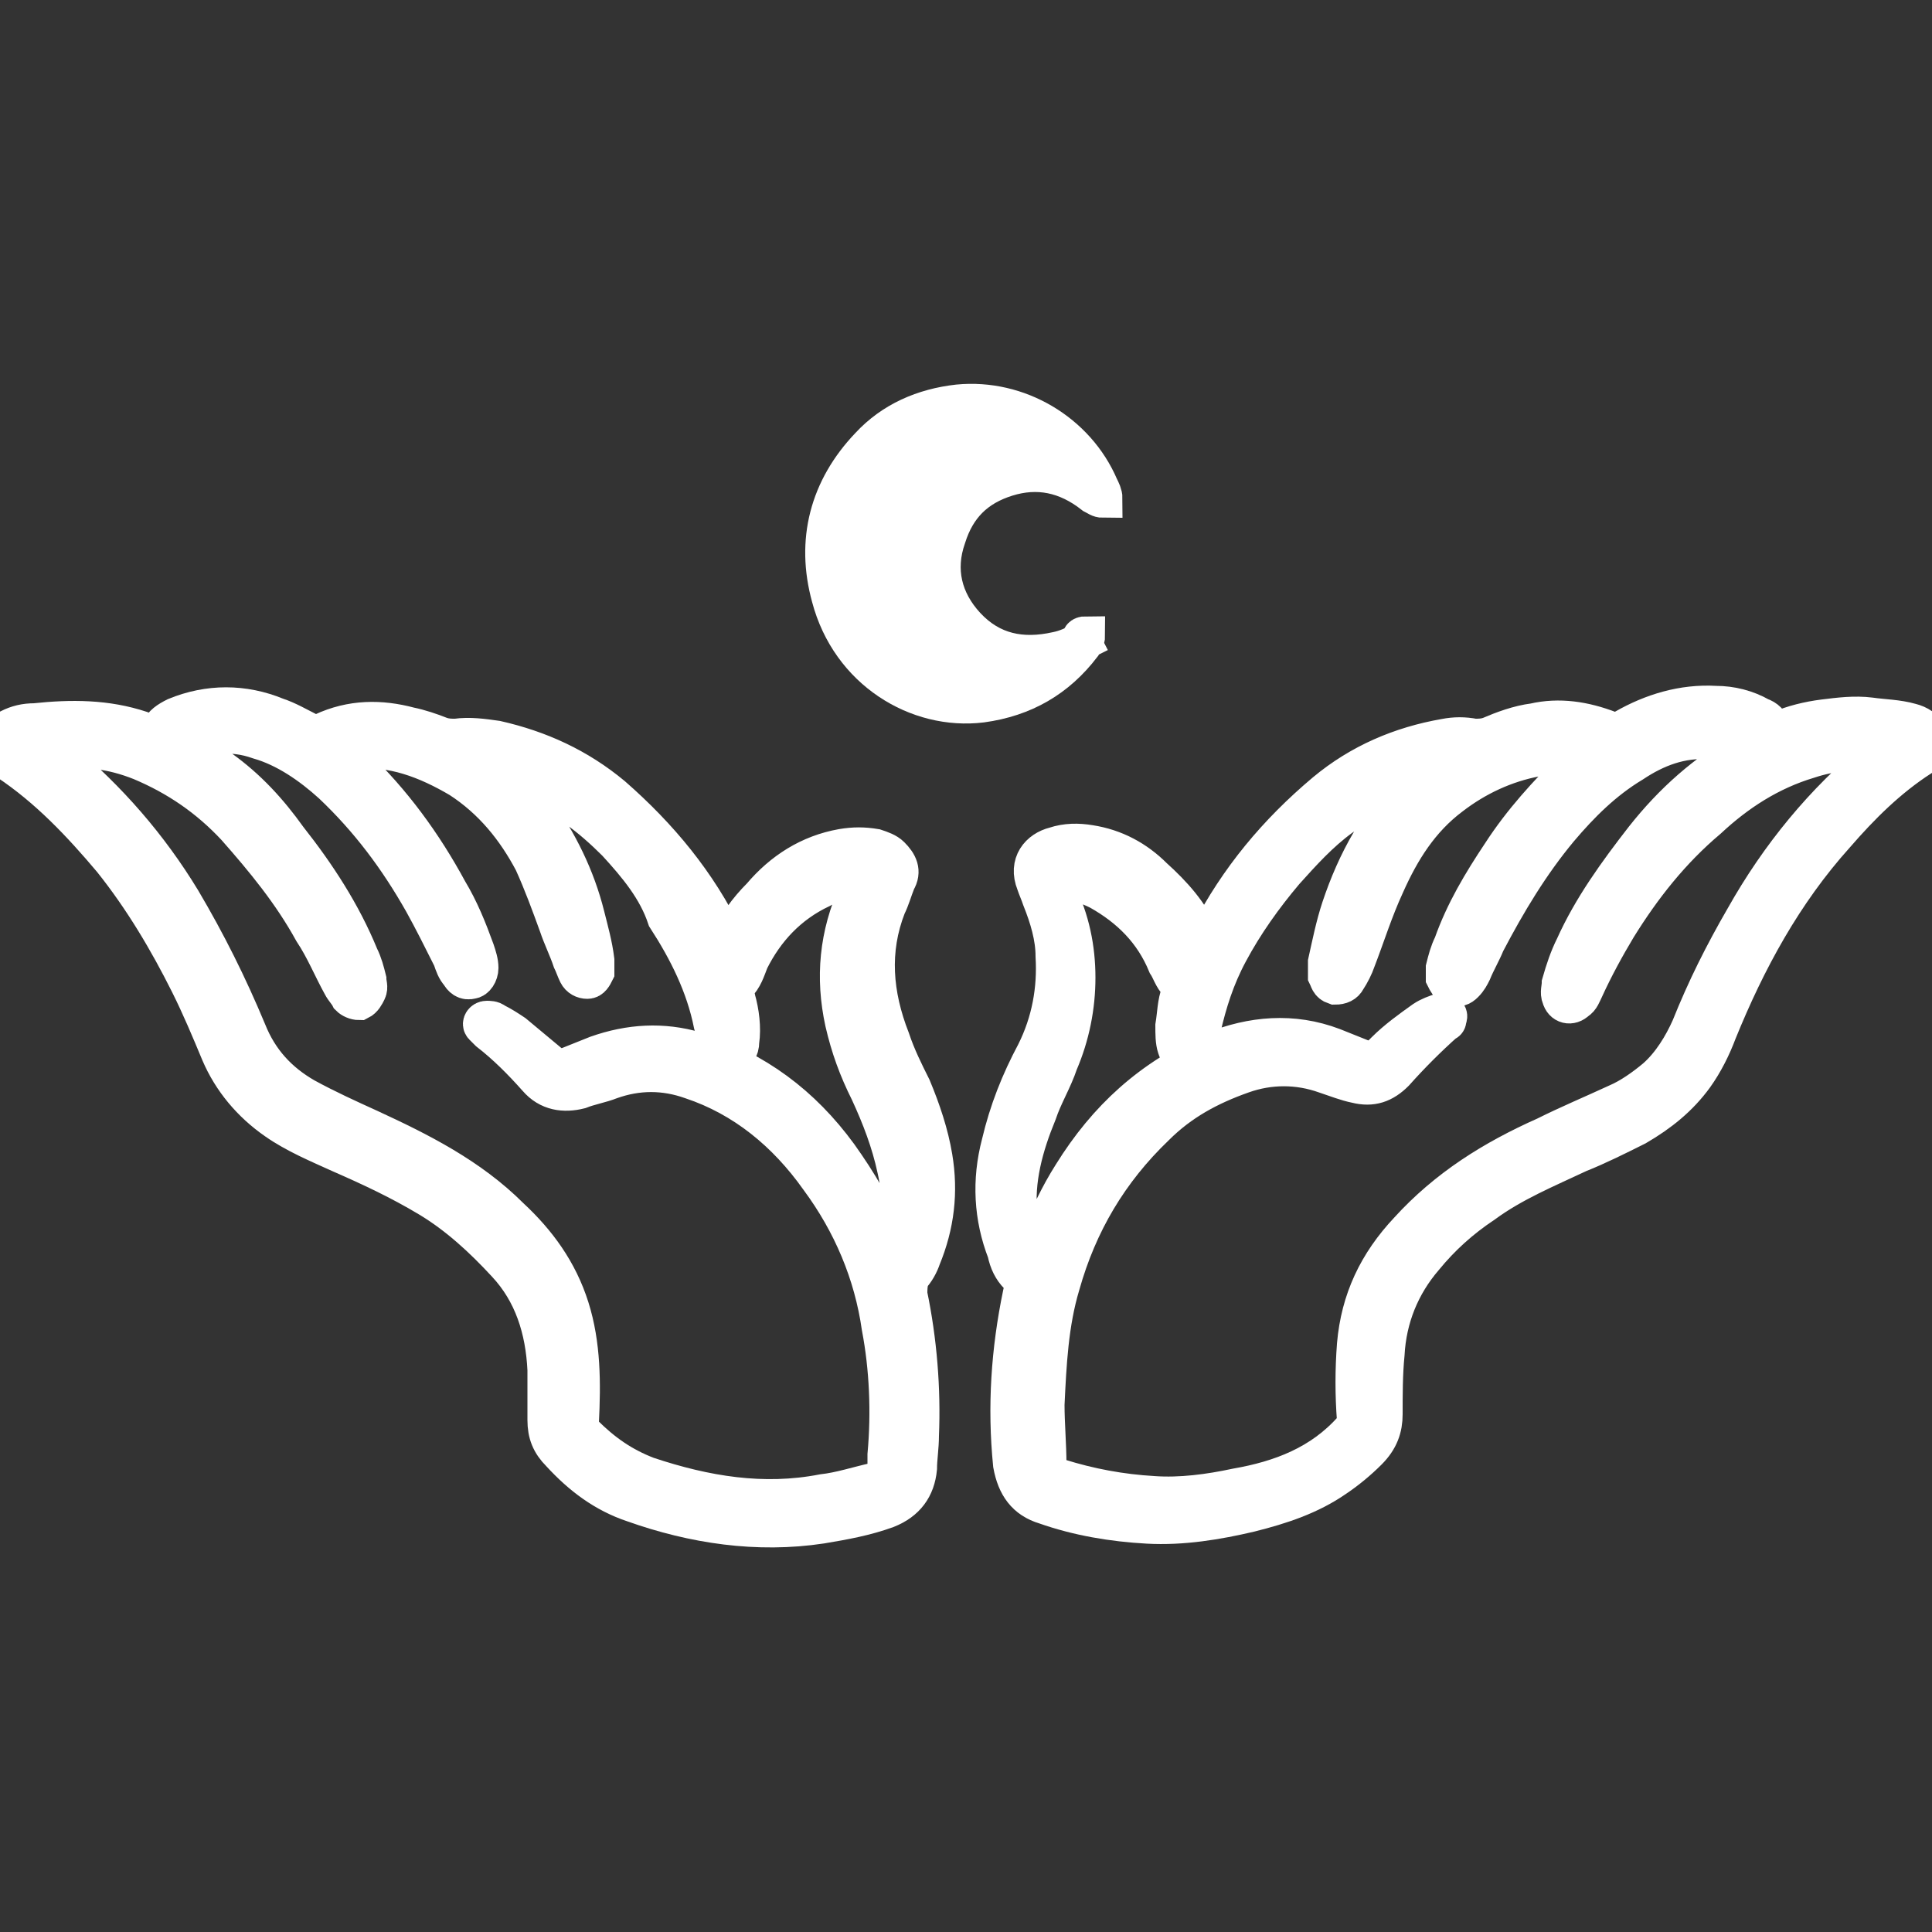
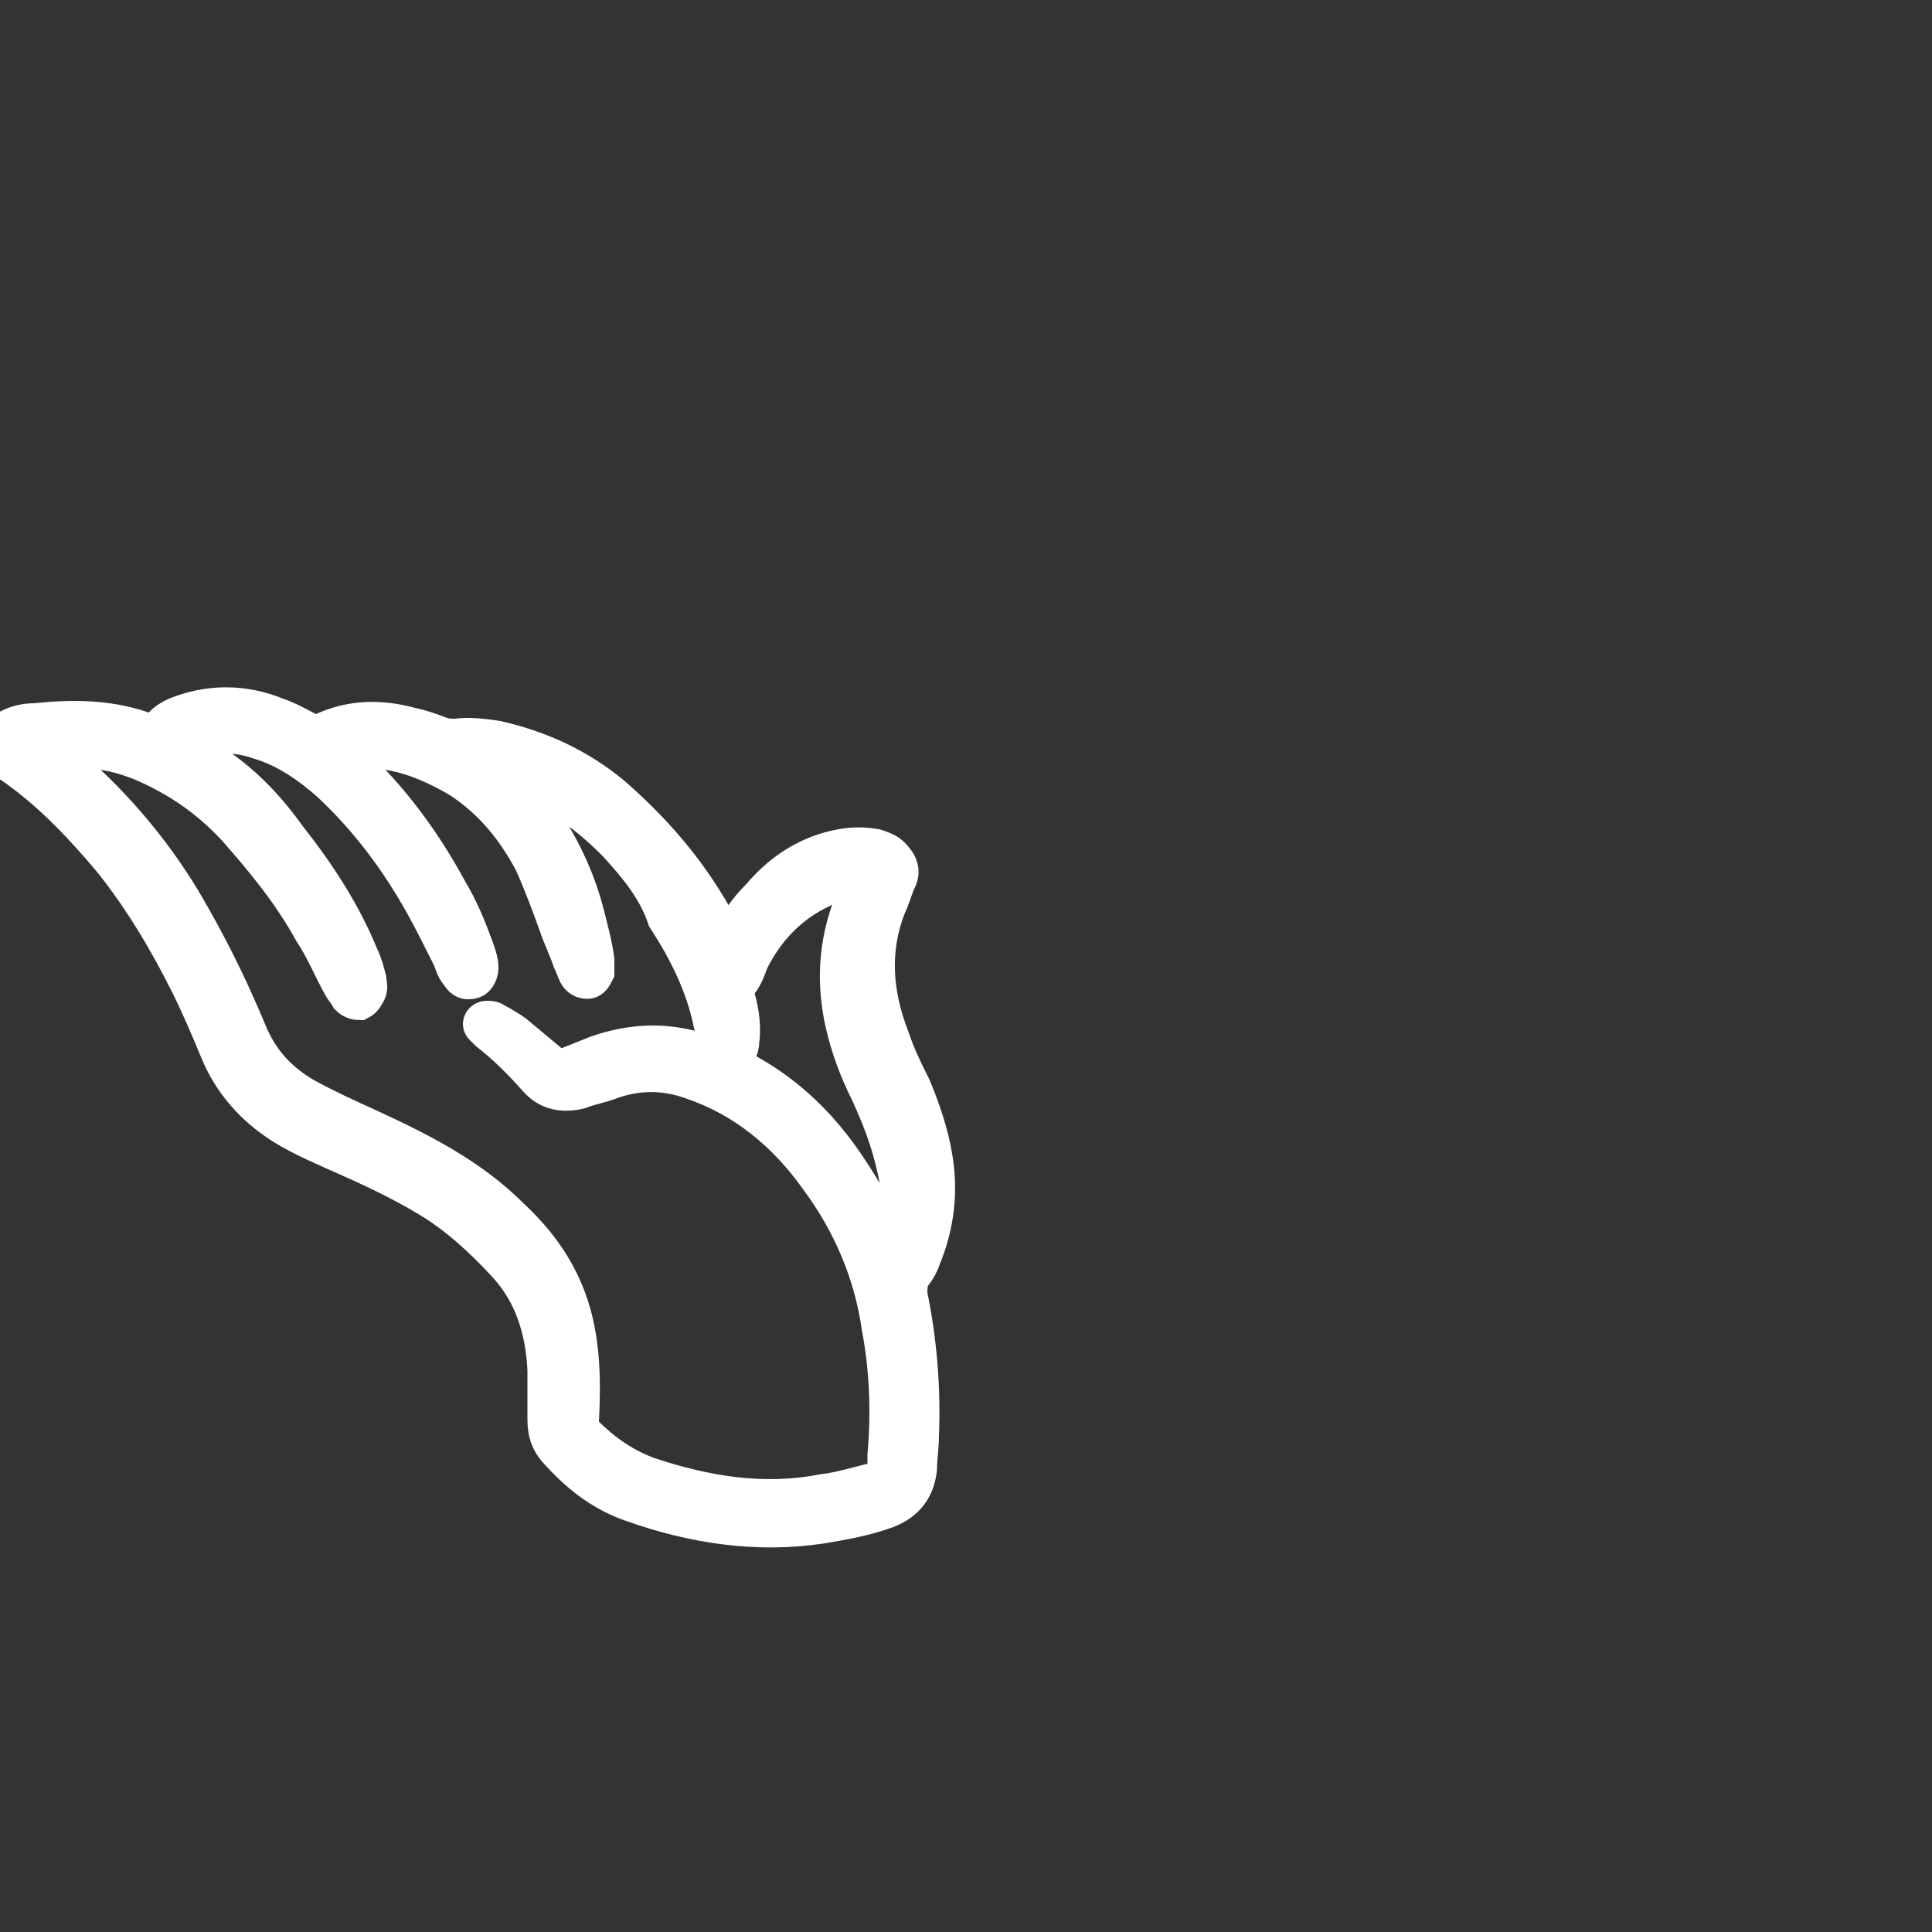
<svg xmlns="http://www.w3.org/2000/svg" version="1.1" id="Calque_1" x="0px" y="0px" viewBox="0 0 100 100" style="enable-background:new 0 0 100 100;" xml:space="preserve">
  <rect x="0" y="0" width="100" height="100" fill="#333333" stroke="none" />
  <style type="text/css">
	.st0{fill:#FFFFFF;stroke:#FFFFFF;stroke-width:2;stroke-miterlimit:10;}
</style>
  <g>
    <path class="st0" d="M37.7,48.9c0.4-1,1-1.8,1.7-2.5c1.1-1.3,2.5-2.2,4.2-2.5c0.6-0.1,1.1-0.1,1.7,0c0.3,0.1,0.6,0.2,0.8,0.4   c0.4,0.4,0.6,0.8,0.3,1.3c-0.2,0.5-0.3,0.9-0.5,1.3c-0.9,2.3-0.7,4.6,0.2,6.9c0.3,0.9,0.7,1.7,1.1,2.5c0.5,1.2,0.9,2.4,1.1,3.6   c0.3,1.8,0.1,3.5-0.6,5.2c-0.1,0.3-0.3,0.7-0.6,1C47,66.5,47,66.7,47,67c0.5,2.4,0.7,4.9,0.6,7.3c0,0.6-0.1,1.2-0.1,1.7   c-0.1,1-0.6,1.7-1.6,2.1c-1.1,0.4-2.2,0.6-3.4,0.8c-3.3,0.5-6.6,0-9.7-1.1c-1.5-0.5-2.7-1.4-3.8-2.6c-0.5-0.5-0.7-1-0.7-1.7   c0-0.9,0-1.7,0-2.6c-0.1-2.1-0.7-4-2.1-5.5c-1.2-1.3-2.5-2.5-4-3.4c-1.5-0.9-3-1.6-4.6-2.3c-1.1-0.5-2.3-1-3.3-1.7   c-1.3-0.9-2.3-2.1-2.9-3.5c-0.5-1.2-1-2.4-1.6-3.6c-1.1-2.2-2.4-4.4-4-6.4c-1.6-1.9-3.3-3.7-5.4-5.1c-0.9-0.6-0.6-1.2,0.1-1.7   c0.4-0.2,0.8-0.3,1.3-0.3c1.9-0.2,3.7-0.2,5.5,0.4C7.6,37.9,7.7,38,7.9,38c0.2,0.1,0.3,0,0.4-0.2c0.1-0.3,0.4-0.5,0.8-0.7   c1.7-0.7,3.5-0.7,5.2,0c0.6,0.2,1.1,0.5,1.7,0.8c0.2,0.1,0.5,0.1,0.7,0c1.5-0.7,3-0.7,4.5-0.3c0.5,0.1,1.1,0.3,1.6,0.5   c0.3,0.1,0.5,0.1,0.8,0.1c0.7-0.1,1.4,0,2.1,0.1c2.2,0.5,4.2,1.4,6,2.9c2.4,2.1,4.4,4.5,5.8,7.4C37.5,48.8,37.6,48.9,37.7,48.9   L37.7,48.9z M2.8,39c0.1,0.1,0.1,0.1,0.1,0.1C3,39.2,3,39.2,3.1,39.3c2.5,2.1,4.6,4.5,6.3,7.3c1.3,2.2,2.4,4.4,3.4,6.8   c0.6,1.5,1.6,2.6,3,3.4c1.1,0.6,2.2,1.1,3.3,1.6c2.6,1.2,5.2,2.5,7.3,4.6c1.4,1.3,2.5,2.8,3.1,4.7c0.6,1.9,0.6,3.9,0.5,5.9   c0,0.2,0,0.4,0.2,0.6c1,1,2,1.7,3.3,2.2c3,1,6,1.5,9.1,0.9c0.9-0.1,1.8-0.4,2.7-0.6c0.4-0.1,0.6-0.3,0.6-0.7c0-0.2,0-0.5,0-0.7   c0.2-2.2,0.1-4.5-0.3-6.6c-0.4-2.8-1.5-5.4-3.2-7.7c-1.7-2.4-3.9-4.2-6.6-5.1c-1.4-0.5-2.8-0.5-4.2,0c-0.5,0.2-1.1,0.3-1.6,0.5   c-0.8,0.2-1.6,0.1-2.2-0.6c-0.8-0.9-1.6-1.7-2.5-2.4c-0.1-0.1-0.2-0.2-0.3-0.3c-0.1-0.1,0-0.3,0.2-0.3c0.1,0,0.3,0,0.4,0.1   c0.4,0.2,0.7,0.4,1,0.6c0.6,0.5,1.2,1,1.8,1.5c0.3,0.3,0.6,0.3,1,0.2c0.5-0.2,1-0.4,1.5-0.6c1.7-0.6,3.4-0.7,5.1-0.2   c3.1,1,5.5,2.8,7.4,5.4c1,1.4,1.9,2.9,2.5,4.5c0.1,0.2,0.1,0.3,0.2,0.5c0.1-0.1,0.1-0.2,0.2-0.4c0.4-1.3,0.4-2.6,0.1-3.9   c-0.3-1.4-0.8-2.7-1.4-4c-0.6-1.2-1-2.3-1.3-3.6c-0.5-2.3-0.3-4.5,0.7-6.7c0-0.1,0.1-0.2,0.1-0.3c0.1-0.3,0.1-0.3-0.2-0.3   c-0.6,0-1.3,0.1-1.8,0.4c-1.7,0.8-2.9,2.1-3.7,3.7c-0.2,0.5-0.3,0.9-0.7,1.3c-0.1,0.1-0.1,0.2-0.1,0.3c0,0.1,0.1,0.3,0.1,0.4   c0.2,0.7,0.3,1.5,0.2,2.2c0,0.4-0.2,0.7-0.5,0.7c-0.2,0-0.5-0.2-0.6-0.6c-0.1-0.3-0.2-0.7-0.3-1c-0.4-2-1.3-3.8-2.4-5.5   C34,46,33,44.8,31.9,43.6c-1.3-1.3-2.7-2.4-4.5-3.1c-0.4-0.2-0.8-0.3-1.3-0.4c0.1,0.2,0.2,0.3,0.3,0.4c0.5,0.5,0.9,0.9,1.3,1.4   c1.2,1.7,2.1,3.5,2.6,5.5c0.2,0.8,0.4,1.5,0.5,2.3c0,0.2,0,0.4,0,0.6c-0.1,0.2-0.2,0.4-0.4,0.4c-0.2,0-0.4-0.1-0.5-0.3   c-0.1-0.2-0.2-0.5-0.3-0.7c-0.2-0.6-0.5-1.2-0.7-1.8c-0.4-1.1-0.8-2.2-1.3-3.3c-0.9-1.7-2.1-3.2-3.8-4.3c-1.7-1-3.5-1.7-5.5-1.5   c-0.2,0-0.4,0-0.6,0.2c0.2,0.3,0.4,0.4,0.6,0.6c2,1.9,3.6,4.1,4.9,6.5c0.6,1,1,2,1.4,3.1c0.1,0.3,0.2,0.6,0.2,0.9   c0,0.3-0.2,0.6-0.4,0.6c-0.3,0.1-0.5-0.1-0.6-0.3c-0.2-0.2-0.3-0.5-0.4-0.8c-0.5-1-1-2-1.5-2.9c-1.3-2.3-2.8-4.3-4.7-6.1   c-1.1-1-2.4-1.9-3.8-2.3c-1.4-0.5-2.7-0.3-4.1,0.1c0.1,0.2,0.2,0.2,0.4,0.3c0.6,0.3,1.2,0.7,1.7,1.1c1.4,1,2.5,2.2,3.5,3.6   c1.5,1.9,2.8,3.9,3.7,6.1c0.2,0.4,0.3,0.8,0.4,1.2c0,0.2,0.1,0.4,0,0.6c-0.1,0.2-0.2,0.4-0.4,0.5c-0.2,0-0.4-0.1-0.5-0.2   c-0.1-0.2-0.3-0.4-0.4-0.6c-0.5-0.9-0.9-1.9-1.5-2.8c-1.1-2-2.5-3.7-4-5.4c-1.4-1.5-3-2.6-4.9-3.4c-1.5-0.6-3-0.8-4.6-0.5L2.8,39z" />
-     <path class="st0" d="M62.3,48.8c0.2-0.1,0.2-0.2,0.3-0.4c1.5-2.9,3.5-5.3,6-7.4c1.8-1.5,3.9-2.4,6.2-2.8c0.5-0.1,1-0.1,1.5,0   c0.3,0,0.5,0,0.8-0.1c0.7-0.3,1.5-0.6,2.3-0.7c1.3-0.3,2.6-0.1,3.9,0.4c0.3,0.1,0.5,0.1,0.8-0.1c1.4-0.8,3-1.3,4.7-1.2   c0.8,0,1.6,0.2,2.3,0.6c0.3,0.1,0.5,0.3,0.6,0.6c0.1,0.2,0.2,0.2,0.4,0.1c0.7-0.3,1.5-0.5,2.3-0.6c0.8-0.1,1.6-0.2,2.4-0.1   c0.7,0.1,1.4,0.1,2.1,0.3c0.4,0.1,0.7,0.3,1,0.7c0.2,0.3,0.2,0.5-0.1,0.8c-0.1,0.1-0.3,0.2-0.4,0.3c-1.7,1.1-3.1,2.5-4.4,4   c-2.7,3-4.6,6.5-6.1,10.2c-0.3,0.8-0.7,1.6-1.2,2.3c-0.8,1.1-1.8,1.9-3,2.6c-1,0.5-2,1-3,1.4c-1.7,0.8-3.4,1.5-4.9,2.6   c-1.2,0.8-2.2,1.7-3.1,2.8c-1.2,1.4-1.9,3.1-2,5c-0.1,1-0.1,2.1-0.1,3.1c0,0.7-0.2,1.3-0.8,1.9c-0.5,0.5-1.1,1-1.7,1.4   c-1.3,0.9-2.8,1.4-4.4,1.8c-1.7,0.4-3.5,0.7-5.3,0.6c-1.8-0.1-3.6-0.4-5.3-1c-1-0.3-1.5-1-1.7-2.1c-0.3-3-0.1-5.9,0.5-8.8   c0.1-0.4,0.1-0.7-0.2-1c-0.3-0.3-0.5-0.7-0.6-1.2c-0.7-1.8-0.8-3.7-0.3-5.6c0.4-1.7,1-3.2,1.8-4.7c0.8-1.6,1.1-3.3,1-5   c0-1-0.3-2-0.7-3c-0.1-0.3-0.2-0.5-0.3-0.8c-0.4-1,0.2-1.7,1-1.9c0.6-0.2,1.2-0.2,1.8-0.1c1.3,0.2,2.4,0.8,3.3,1.7   c1,0.9,1.9,1.9,2.4,3.1C62.2,48.8,62.2,48.8,62.3,48.8L62.3,48.8z M53.6,64.5c0.1-0.1,0.1-0.2,0.2-0.3c0.5-1.2,1-2.3,1.7-3.4   c1.8-2.9,4.1-5,7.3-6.4c2-0.8,4.1-1,6.2-0.2c0.5,0.2,1,0.4,1.5,0.6c0.4,0.1,0.7,0.1,1-0.2c0.1-0.1,0.1-0.1,0.2-0.2   c0.6-0.6,1.3-1.1,2-1.6c0.3-0.2,0.6-0.3,0.9-0.4c0.1,0,0.2,0,0.3,0.1s0,0.2,0,0.3c0,0.1-0.1,0.1-0.1,0.1c-0.9,0.8-1.8,1.7-2.6,2.6   c-0.6,0.6-1.2,0.8-2,0.6c-0.5-0.1-1-0.3-1.6-0.5c-1.4-0.5-2.9-0.5-4.3,0c-1.7,0.6-3.2,1.4-4.5,2.7c-2.4,2.3-4,5-4.9,8.2   c-0.6,2-0.7,4.1-0.8,6.2c0,1,0.1,2.1,0.1,3.1c0,0.4,0.2,0.6,0.6,0.7c1.6,0.5,3.2,0.8,4.9,0.9c1.4,0.1,2.9-0.1,4.3-0.4   c2.3-0.4,4.4-1.2,6-3c0.1-0.1,0.2-0.2,0.2-0.5c-0.1-1.3-0.1-2.6,0-3.9c0.2-2.3,1.1-4.2,2.7-5.9c2-2.2,4.4-3.7,7.1-4.9   c1.2-0.6,2.4-1.1,3.7-1.7c0.7-0.3,1.4-0.8,2-1.3c0.8-0.7,1.4-1.7,1.8-2.6c0.8-2,1.7-3.8,2.8-5.7c1.8-3.2,4.1-6,6.9-8.3   c0.1-0.1,0.2-0.1,0.1-0.2c-1.3-0.2-2.5-0.1-3.7,0.3c-2,0.6-3.7,1.7-5.2,3.1C86.5,44,85,45.9,83.7,48c-0.6,1-1.2,2.1-1.7,3.2   c-0.1,0.2-0.2,0.5-0.4,0.6c-0.3,0.3-0.7,0.2-0.8-0.2c-0.1-0.2,0-0.5,0-0.7c0.2-0.7,0.4-1.3,0.7-1.9c0.9-2,2.2-3.8,3.6-5.6   c1.5-1.9,3.2-3.4,5.3-4.6c0.1,0,0.1-0.1,0.1-0.2c-0.7-0.1-1.3-0.3-2-0.3c-1.5-0.1-2.8,0.4-4,1.2c-1.5,0.9-2.7,2.1-3.8,3.4   c-1.5,1.8-2.7,3.8-3.8,5.9c-0.2,0.5-0.5,1-0.7,1.5c-0.1,0.2-0.2,0.4-0.4,0.6c-0.2,0.2-0.3,0.2-0.6,0.2c-0.2-0.1-0.3-0.3-0.4-0.5   c0-0.2,0-0.3,0-0.5c0.1-0.4,0.2-0.8,0.4-1.2c0.6-1.7,1.5-3.2,2.5-4.7c1.1-1.7,2.4-3.1,3.8-4.5c0.1-0.1,0.3-0.2,0.4-0.4   c-0.1-0.1-0.2-0.1-0.3-0.1c-0.7-0.1-1.4-0.1-2.1,0c-1.6,0.3-3.1,1-4.4,2c-1.6,1.2-2.6,2.8-3.4,4.6c-0.6,1.3-1,2.6-1.5,3.9   c-0.1,0.3-0.3,0.7-0.5,1c-0.1,0.2-0.3,0.3-0.6,0.3c-0.3-0.1-0.3-0.3-0.4-0.5c0-0.2,0-0.5,0-0.7c0.2-0.9,0.4-1.9,0.7-2.8   c0.8-2.4,2-4.6,3.8-6.3c0.1-0.1,0.2-0.1,0.2-0.3c0,0-0.1,0-0.1,0c-0.1,0-0.2,0.1-0.4,0.1c-1.2,0.4-2.4,1-3.5,1.8   c-1.1,0.8-2,1.8-2.9,2.8c-1.1,1.3-2.1,2.7-2.9,4.2c-0.7,1.3-1.1,2.6-1.4,3.9c-0.1,0.4-0.2,0.8-0.3,1.1c-0.1,0.2-0.2,0.4-0.5,0.4   c-0.3,0-0.4-0.2-0.5-0.5c-0.1-0.3-0.1-0.7-0.1-1.1c0.1-0.6,0.1-1.2,0.3-1.7c0-0.2,0.1-0.3-0.1-0.5c-0.3-0.3-0.4-0.7-0.6-1   c-0.7-1.7-1.9-2.9-3.5-3.8c-0.6-0.3-1.2-0.5-1.8-0.5c-0.6,0-0.7,0-0.4,0.6c0.7,1.4,1,2.9,1,4.4c0,1.5-0.3,3-0.9,4.4   c-0.3,0.9-0.8,1.7-1.1,2.6c-0.7,1.7-1.2,3.5-1,5.3C53.2,63.3,53.3,63.9,53.6,64.5L53.6,64.5z" />
-     <path class="st0" d="M56.2,32.9c0,0.2-0.1,0.3-0.2,0.5c-1.3,1.7-3,2.7-5.2,3c-3.3,0.4-6.8-1.7-7.8-5.5c-0.8-2.9-0.1-5.6,2-7.8   c1.2-1.3,2.8-2,4.6-2.2c3.1-0.3,6.1,1.5,7.3,4.3c0.1,0.2,0.2,0.4,0.2,0.6c-0.2,0-0.3-0.1-0.5-0.2c-1.4-1.1-2.9-1.4-4.5-0.9   c-1.6,0.5-2.6,1.5-3.1,3.1c-0.6,1.7-0.2,3.3,1,4.6c1.3,1.4,2.9,1.7,4.7,1.3c0.5-0.1,0.9-0.3,1.3-0.5C55.9,33,56,32.9,56.2,32.9   L56.2,32.9L56.2,32.9z" />
  </g>
</svg>